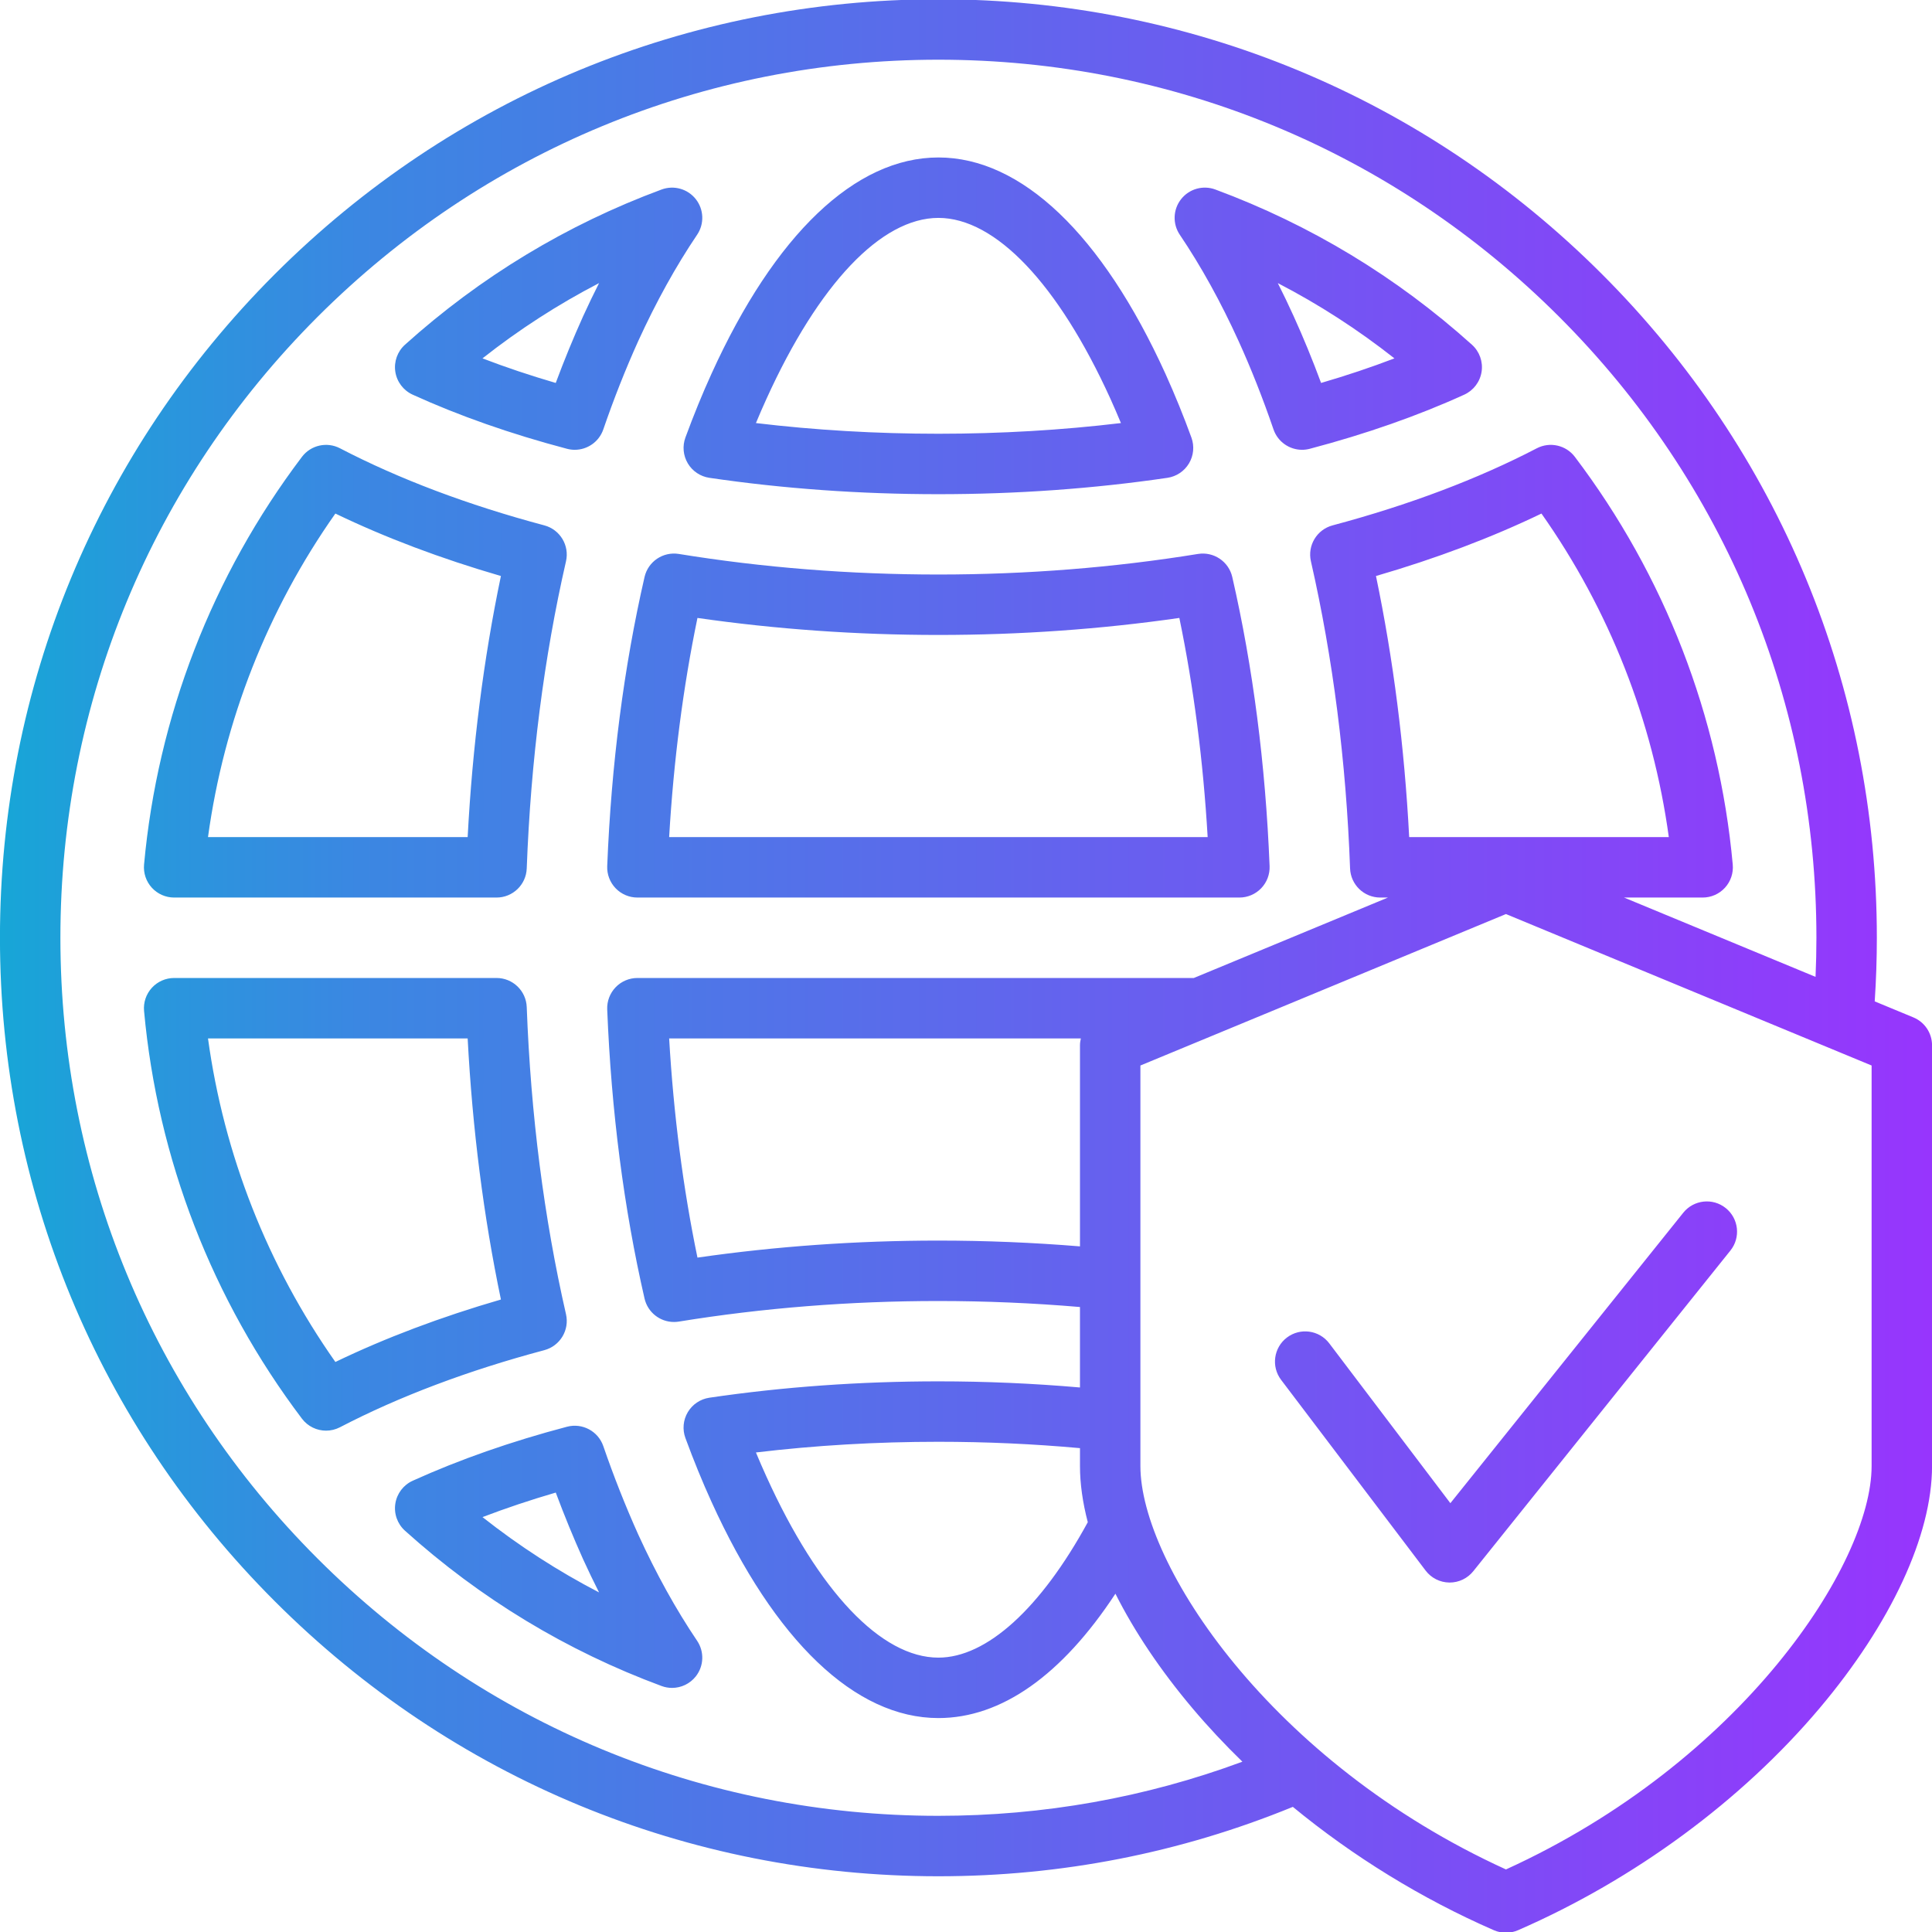
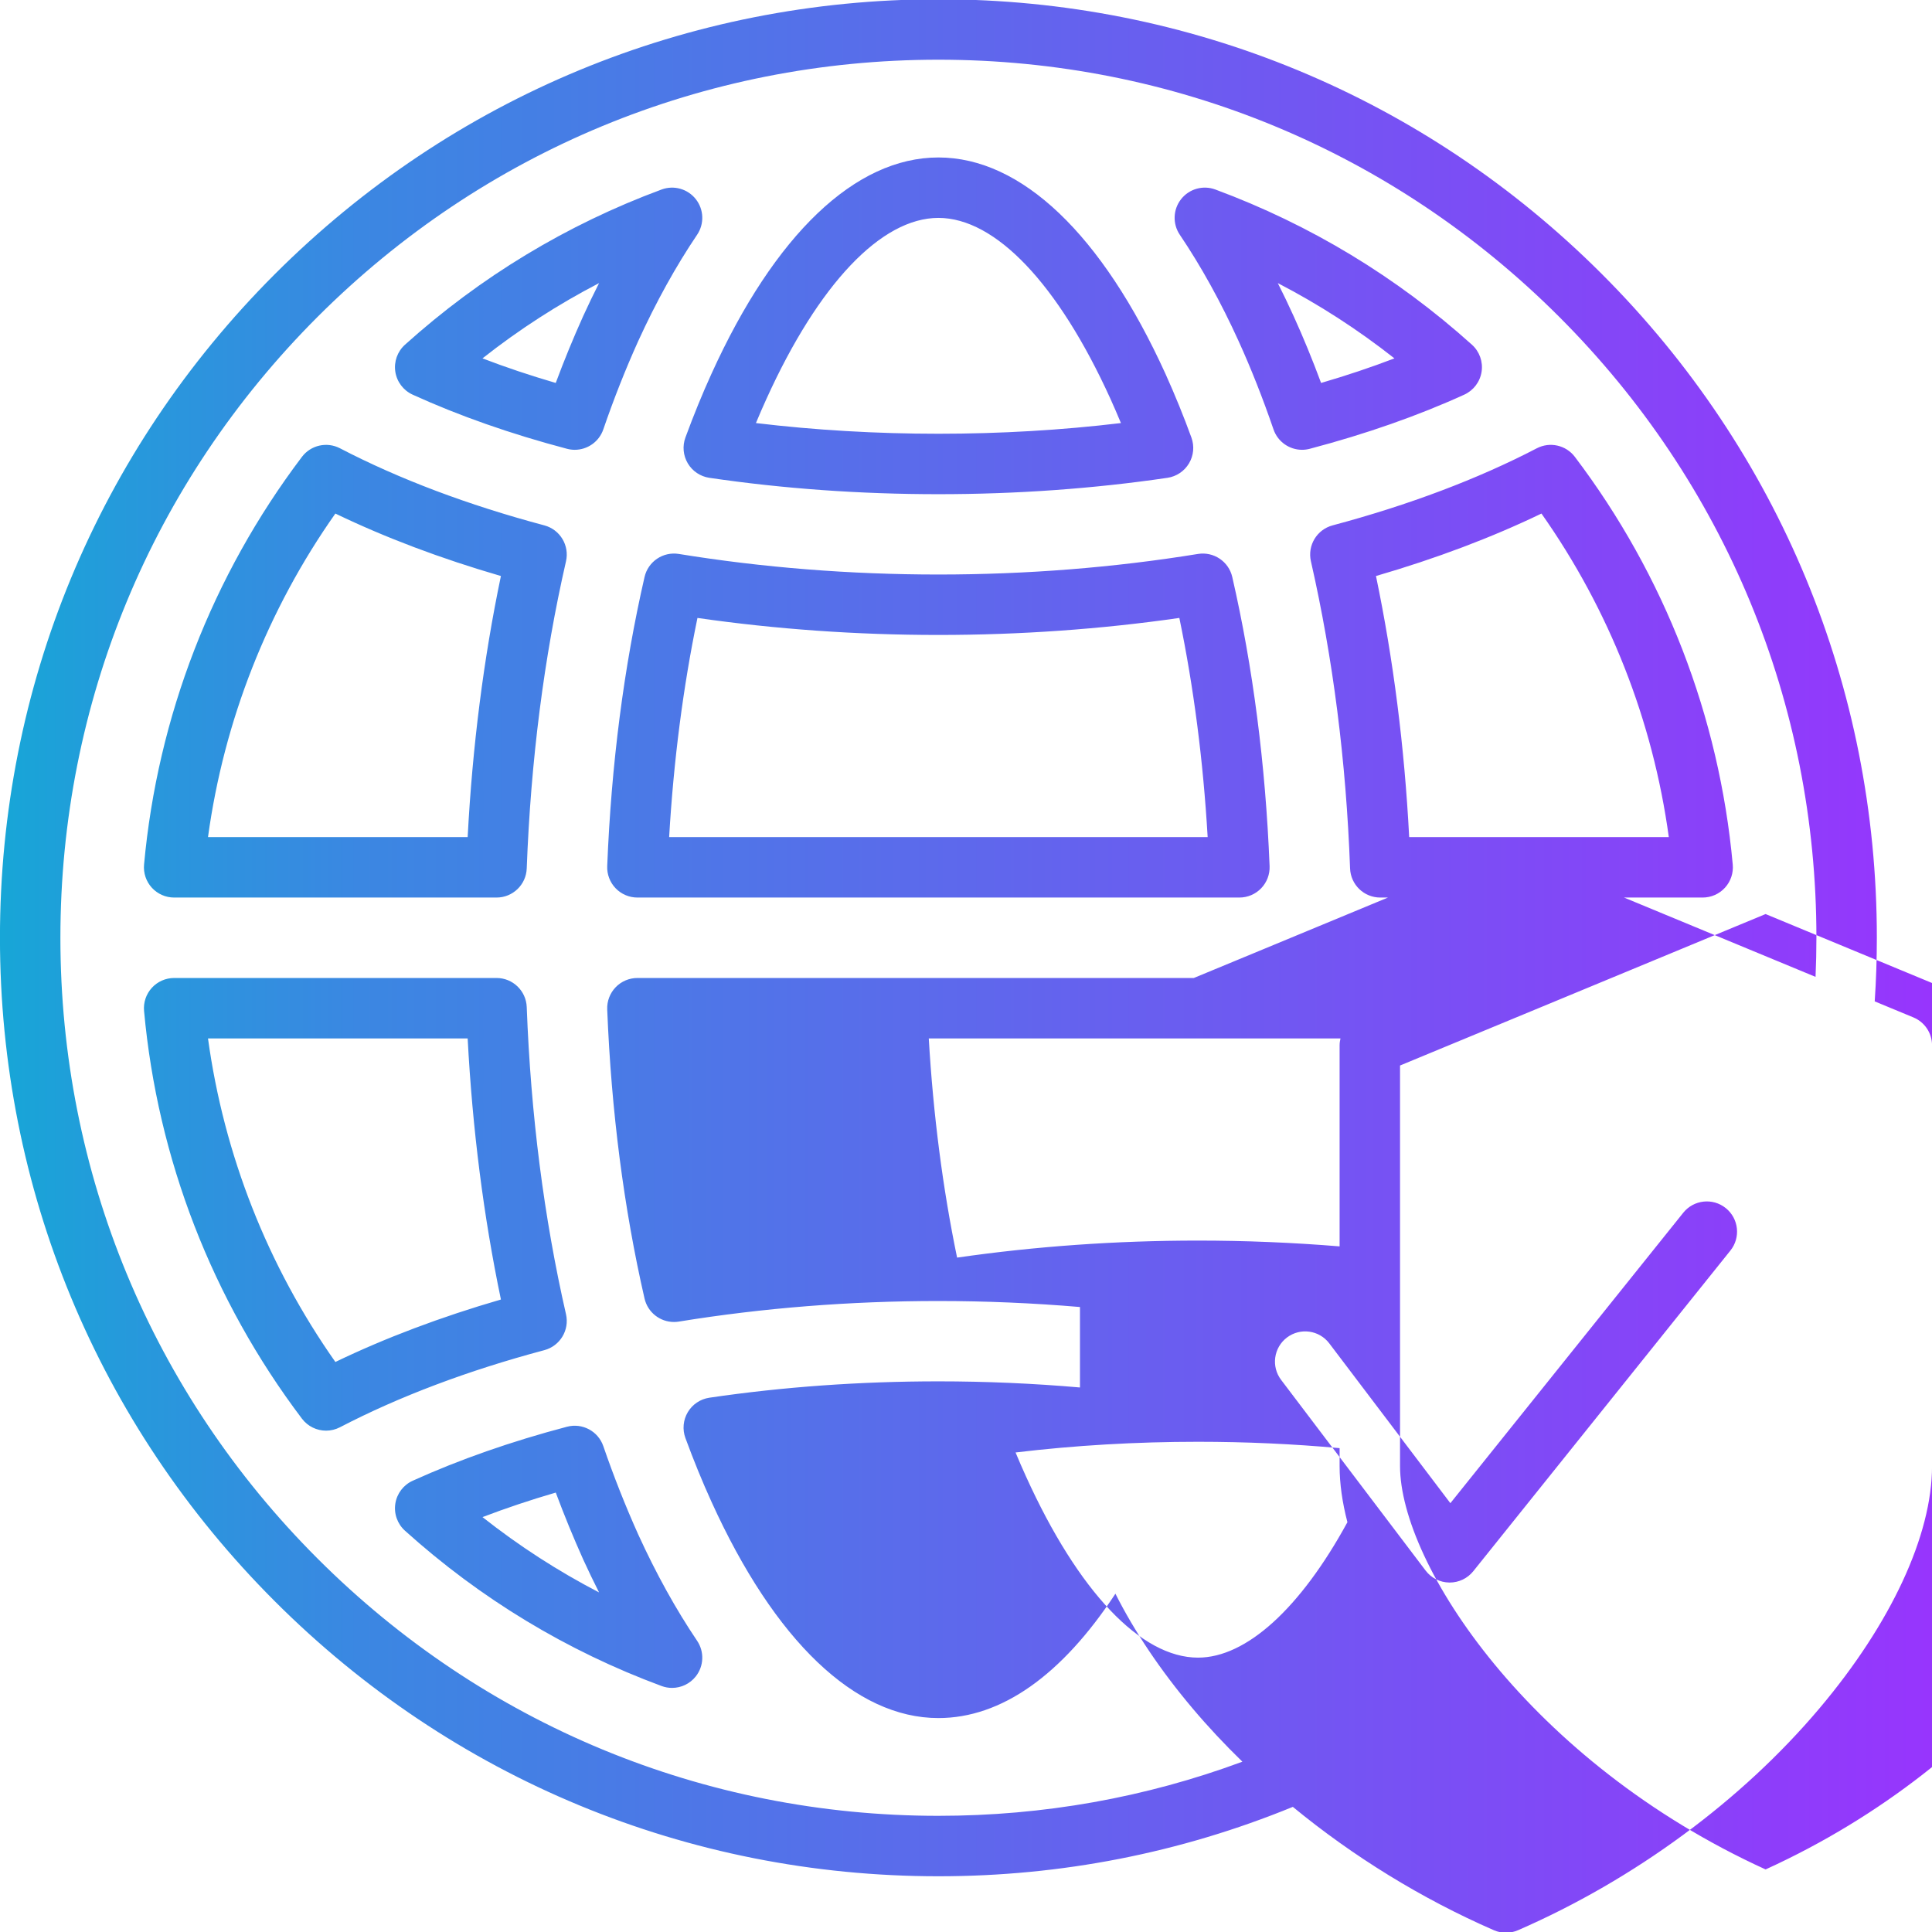
<svg xmlns="http://www.w3.org/2000/svg" id="Layer_1" enable-background="new 0 0 512 512" viewBox="0 0 512 512">
  <linearGradient id="SVGID_1_" gradientUnits="userSpaceOnUse" x1="-.011" x2="512.011" y1="256" y2="256">
    <stop offset="0" stop-color="#17a6d7" />
    <stop offset=".062" stop-color="#259adb" />
    <stop offset=".186" stop-color="#3b87e2" />
    <stop offset=".265" stop-color="#4380e4" />
    <stop offset="1" stop-color="#9735fd" />
  </linearGradient>
-   <path d="m328.251 90.413c3.283 7.217 6.392 15.083 9.24 23.38 1.133 3.301 4.227 5.409 7.57 5.409.676 0 1.363-.087 2.045-.267 14.884-3.925 28.657-8.752 40.935-14.346 2.457-1.119 4.184-3.401 4.595-6.07.41-2.668-.552-5.364-2.559-7.17-19.974-17.971-42.851-31.808-67.997-41.128-3.264-1.209-6.932-.174-9.08 2.562-2.149 2.735-2.286 6.546-.34 9.429 5.641 8.351 10.885 17.839 15.591 28.201zm41.286 4.56c-6.163 2.36-12.655 4.535-19.436 6.513-2.298-6.192-4.733-12.122-7.27-17.699-1.356-2.986-2.756-5.909-4.198-8.763 10.897 5.65 21.223 12.316 30.904 19.949zm-187.263 27.822c1.231 2.073 3.333 3.481 5.719 3.833 19.557 2.878 39.978 4.337 60.694 4.337s41.137-1.459 60.693-4.337c2.38-.351 4.477-1.753 5.71-3.818s1.472-4.576.651-6.838c-2.027-5.583-4.335-11.254-6.87-16.881-16.819-36.99-38.193-57.361-60.184-57.361-22.005 0-43.37 20.373-60.152 57.353-2.358 5.171-4.677 10.842-6.891 16.856-.833 2.263-.602 4.782.63 6.856zm20.839-17.08c13.835-30.485 30.446-47.97 45.574-47.97 15.119 0 31.742 17.486 45.593 47.949.961 2.134 1.889 4.277 2.778 6.421-15.714 1.882-31.939 2.834-48.371 2.834-16.426 0-32.647-.951-48.358-2.833.919-2.213 1.848-4.35 2.784-6.401zm114.361 41.086c-22.245 3.617-45.389 5.451-68.787 5.451-23.399 0-46.542-1.834-68.788-5.451-4.168-.675-8.146 1.997-9.09 6.113-5.486 23.9-8.813 49.679-9.891 76.617-.087 2.178.717 4.297 2.227 5.868s3.595 2.46 5.774 2.46h159.534c2.179 0 4.265-.889 5.774-2.46s2.314-3.69 2.227-5.868c-1.078-26.941-4.405-52.72-9.891-76.617-.944-4.116-4.923-6.787-9.089-6.113zm-140.144 75.043c1.183-20.242 3.698-39.714 7.503-58.084 20.77 2.992 42.213 4.508 63.853 4.508 21.639 0 43.083-1.516 63.853-4.508 3.805 18.368 6.321 37.841 7.503 58.084zm-67.97-117.254c12.303 5.605 26.066 10.433 40.907 14.346.683.18 1.369.267 2.045.267 3.344 0 6.437-2.108 7.57-5.409 2.762-8.045 5.874-15.919 9.235-23.368 4.754-10.409 10.01-19.901 15.623-28.213 1.946-2.883 1.81-6.692-.339-9.428-2.148-2.735-5.815-3.77-9.078-2.563-25.126 9.302-48.004 23.14-67.999 41.129-2.007 1.806-2.969 4.502-2.559 7.17.411 2.667 2.138 4.95 4.595 6.069zm49.397-29.566c-1.445 2.854-2.854 5.782-4.223 8.78-2.577 5.713-5.008 11.636-7.258 17.681-6.764-1.974-13.251-4.149-19.414-6.511 9.684-7.637 20.007-14.303 30.895-19.95zm-112.606 162.835h85.437c4.306 0 7.841-3.405 8.002-7.708 1.069-28.535 4.569-55.922 10.405-81.397.963-4.203-1.576-8.415-5.742-9.525-20.264-5.403-38.483-12.276-54.154-20.429-3.467-1.802-7.727-.842-10.083 2.274-23.792 31.461-38.261 68.824-41.839 108.05-.205 2.241.543 4.465 2.061 6.127s3.663 2.608 5.913 2.608zm42.725-101.762c13.222 6.372 27.924 11.919 43.872 16.552-4.591 21.961-7.547 45.169-8.814 69.195h-68.812c4.225-30.859 15.781-60.23 33.754-85.747zm61.119 212.185c-5.837-25.511-9.338-52.897-10.405-81.398-.162-4.303-3.696-7.708-8.002-7.708h-85.437c-2.25 0-4.397.947-5.914 2.608-1.517 1.662-2.265 3.886-2.061 6.127 3.576 39.191 18.043 76.553 41.837 108.045 1.558 2.063 3.949 3.182 6.394 3.182 1.251 0 2.517-.294 3.691-.904 15.672-8.152 33.892-15.024 54.154-20.428 4.166-1.111 6.705-5.321 5.743-9.524zm-61.117 12.654c-17.974-25.541-29.532-54.911-33.756-85.744h68.811c1.267 24.002 4.224 47.211 8.816 69.193-15.946 4.633-30.649 10.179-43.871 16.551zm80.259 45.716c-3.379-7.518-6.494-15.396-9.257-23.419-1.365-3.963-5.555-6.2-9.613-5.135-14.779 3.896-28.538 8.711-40.893 14.311-2.461 1.115-4.193 3.396-4.607 6.066-.415 2.669.545 5.368 2.552 7.176 19.978 18.004 42.857 31.853 68.004 41.161.908.336 1.848.499 2.778.499 2.409 0 4.75-1.09 6.3-3.063 2.148-2.735 2.285-6.545.338-9.427-5.613-8.312-10.869-17.804-15.602-28.169zm-41.269-4.603c6.176-2.361 12.663-4.534 19.414-6.503 2.248 6.031 4.679 11.96 7.267 17.716 1.362 2.984 2.766 5.9 4.206 8.746-10.89-5.651-21.209-12.318-30.887-19.959zm256.494-3.692 61.718-76.969c2.767-3.451 7.807-4.005 11.257-1.237 3.45 2.767 4.004 7.807 1.238 11.257l-68.145 84.982c-1.521 1.896-3.82 2.998-6.247 2.998-.037 0-.074 0-.11-.001-2.468-.033-4.782-1.203-6.272-3.171l-38.296-50.541c-2.671-3.524-1.979-8.548 1.546-11.219 3.526-2.669 8.548-1.979 11.219 1.547zm122.704-128.736-10.248-4.245c.374-5.63.565-11.283.565-16.874 0-66.429-25.87-128.882-72.843-175.854-46.973-46.974-109.425-72.843-175.853-72.843-66.397 0-128.849 25.869-175.855 72.844-46.973 46.973-72.843 109.426-72.843 175.854 0 66.458 25.87 128.911 72.843 175.854 46.992 46.992 109.445 72.871 175.855 72.871 32.552 0 64.123-6.193 93.928-18.39 15.972 13.142 34.144 24.347 53.277 32.69 1.021.444 2.111.667 3.201.667 1.089 0 2.179-.223 3.199-.667 30.864-13.451 59.236-34.335 79.888-58.805 18.958-22.463 29.831-45.869 29.831-64.218v-111.485c0-3.24-1.952-6.161-4.945-7.399zm-258.379 211.592c-62.132 0-120.563-24.214-164.532-68.182-43.947-43.92-68.15-102.351-68.15-164.528 0-62.15 24.204-120.581 68.15-164.528 43.979-43.95 102.411-68.154 164.532-68.154 62.149 0 120.581 24.204 164.529 68.152s68.152 102.38 68.152 164.53c0 3.441-.079 6.908-.231 10.378l-50.749-21.021h20.834c2.25 0 4.397-.946 5.914-2.608s2.265-3.886 2.061-6.127c-3.583-39.271-18.051-76.635-41.842-108.054-2.357-3.112-6.615-4.072-10.08-2.271-15.66 8.147-33.871 15.021-54.127 20.43-4.162 1.111-6.699 5.315-5.742 9.516 5.852 25.676 9.344 53.062 10.378 81.398.157 4.307 3.693 7.716 8.002 7.716h2.035l-34.154 14.158-17.29 7.158h-147.457c-2.179 0-4.265.888-5.774 2.46-1.51 1.571-2.314 3.69-2.227 5.868 1.078 26.938 4.405 52.716 9.891 76.617.846 3.688 4.126 6.218 7.797 6.218.427 0 .859-.034 1.293-.104 22.247-3.618 45.39-5.453 68.787-5.453 12.551 0 25.136.539 37.517 1.591v21.322c-12.307-1.072-24.885-1.624-37.517-1.624-20.723 0-41.144 1.459-60.694 4.337-2.387.352-4.487 1.76-5.719 3.834-1.231 2.073-1.463 4.592-.629 6.855 2.215 6.016 4.533 11.687 6.884 16.842 16.789 36.993 38.154 57.366 60.158 57.366 16.673 0 32.706-11.333 46.912-32.958 5.003 9.952 11.894 20.259 20.431 30.376 4.109 4.87 8.536 9.59 13.216 14.146-25.709 9.519-52.749 14.344-80.559 14.344zm124.76-259.369c-1.245-23.893-4.196-47.104-8.799-69.195 15.941-4.637 30.64-10.185 43.853-16.553 17.971 25.488 29.525 54.855 33.751 85.748zm-85.173 181.556c-12.474 22.852-26.806 35.889-39.587 35.889-15.127 0-31.739-17.484-45.58-47.983-.933-2.044-1.86-4.177-2.778-6.388 15.706-1.881 31.927-2.832 48.358-2.832 12.646 0 25.23.572 37.517 1.686v4.734c-.001 4.669.707 9.668 2.07 14.894zm-2.071-126.38v53.283c-12.394-1.015-24.973-1.537-37.517-1.537-21.64 0-43.08 1.516-63.853 4.51-3.805-18.371-6.321-37.843-7.503-58.084h109.106c-.139.593-.233 1.201-.233 1.828zm209.792 111.486c0 26.009-34.467 78.464-96.902 106.914-62.418-28.455-96.875-80.908-96.875-106.914v-106.135l37.578-15.558 59.296-24.581 96.902 40.139v106.135z" fill="url(#SVGID_1_)" />
+   <path d="m328.251 90.413c3.283 7.217 6.392 15.083 9.24 23.38 1.133 3.301 4.227 5.409 7.57 5.409.676 0 1.363-.087 2.045-.267 14.884-3.925 28.657-8.752 40.935-14.346 2.457-1.119 4.184-3.401 4.595-6.07.41-2.668-.552-5.364-2.559-7.17-19.974-17.971-42.851-31.808-67.997-41.128-3.264-1.209-6.932-.174-9.08 2.562-2.149 2.735-2.286 6.546-.34 9.429 5.641 8.351 10.885 17.839 15.591 28.201zm41.286 4.56c-6.163 2.36-12.655 4.535-19.436 6.513-2.298-6.192-4.733-12.122-7.27-17.699-1.356-2.986-2.756-5.909-4.198-8.763 10.897 5.65 21.223 12.316 30.904 19.949zm-187.263 27.822c1.231 2.073 3.333 3.481 5.719 3.833 19.557 2.878 39.978 4.337 60.694 4.337s41.137-1.459 60.693-4.337c2.38-.351 4.477-1.753 5.71-3.818s1.472-4.576.651-6.838c-2.027-5.583-4.335-11.254-6.87-16.881-16.819-36.99-38.193-57.361-60.184-57.361-22.005 0-43.37 20.373-60.152 57.353-2.358 5.171-4.677 10.842-6.891 16.856-.833 2.263-.602 4.782.63 6.856zm20.839-17.08c13.835-30.485 30.446-47.97 45.574-47.97 15.119 0 31.742 17.486 45.593 47.949.961 2.134 1.889 4.277 2.778 6.421-15.714 1.882-31.939 2.834-48.371 2.834-16.426 0-32.647-.951-48.358-2.833.919-2.213 1.848-4.35 2.784-6.401zm114.361 41.086c-22.245 3.617-45.389 5.451-68.787 5.451-23.399 0-46.542-1.834-68.788-5.451-4.168-.675-8.146 1.997-9.09 6.113-5.486 23.9-8.813 49.679-9.891 76.617-.087 2.178.717 4.297 2.227 5.868s3.595 2.46 5.774 2.46h159.534c2.179 0 4.265-.889 5.774-2.46s2.314-3.69 2.227-5.868c-1.078-26.941-4.405-52.72-9.891-76.617-.944-4.116-4.923-6.787-9.089-6.113zm-140.144 75.043c1.183-20.242 3.698-39.714 7.503-58.084 20.77 2.992 42.213 4.508 63.853 4.508 21.639 0 43.083-1.516 63.853-4.508 3.805 18.368 6.321 37.841 7.503 58.084zm-67.97-117.254c12.303 5.605 26.066 10.433 40.907 14.346.683.18 1.369.267 2.045.267 3.344 0 6.437-2.108 7.57-5.409 2.762-8.045 5.874-15.919 9.235-23.368 4.754-10.409 10.01-19.901 15.623-28.213 1.946-2.883 1.81-6.692-.339-9.428-2.148-2.735-5.815-3.77-9.078-2.563-25.126 9.302-48.004 23.14-67.999 41.129-2.007 1.806-2.969 4.502-2.559 7.17.411 2.667 2.138 4.95 4.595 6.069zm49.397-29.566c-1.445 2.854-2.854 5.782-4.223 8.78-2.577 5.713-5.008 11.636-7.258 17.681-6.764-1.974-13.251-4.149-19.414-6.511 9.684-7.637 20.007-14.303 30.895-19.95zm-112.606 162.835h85.437c4.306 0 7.841-3.405 8.002-7.708 1.069-28.535 4.569-55.922 10.405-81.397.963-4.203-1.576-8.415-5.742-9.525-20.264-5.403-38.483-12.276-54.154-20.429-3.467-1.802-7.727-.842-10.083 2.274-23.792 31.461-38.261 68.824-41.839 108.05-.205 2.241.543 4.465 2.061 6.127s3.663 2.608 5.913 2.608zm42.725-101.762c13.222 6.372 27.924 11.919 43.872 16.552-4.591 21.961-7.547 45.169-8.814 69.195h-68.812c4.225-30.859 15.781-60.23 33.754-85.747zm61.119 212.185c-5.837-25.511-9.338-52.897-10.405-81.398-.162-4.303-3.696-7.708-8.002-7.708h-85.437c-2.25 0-4.397.947-5.914 2.608-1.517 1.662-2.265 3.886-2.061 6.127 3.576 39.191 18.043 76.553 41.837 108.045 1.558 2.063 3.949 3.182 6.394 3.182 1.251 0 2.517-.294 3.691-.904 15.672-8.152 33.892-15.024 54.154-20.428 4.166-1.111 6.705-5.321 5.743-9.524zm-61.117 12.654c-17.974-25.541-29.532-54.911-33.756-85.744h68.811c1.267 24.002 4.224 47.211 8.816 69.193-15.946 4.633-30.649 10.179-43.871 16.551zm80.259 45.716c-3.379-7.518-6.494-15.396-9.257-23.419-1.365-3.963-5.555-6.2-9.613-5.135-14.779 3.896-28.538 8.711-40.893 14.311-2.461 1.115-4.193 3.396-4.607 6.066-.415 2.669.545 5.368 2.552 7.176 19.978 18.004 42.857 31.853 68.004 41.161.908.336 1.848.499 2.778.499 2.409 0 4.75-1.09 6.3-3.063 2.148-2.735 2.285-6.545.338-9.427-5.613-8.312-10.869-17.804-15.602-28.169zm-41.269-4.603c6.176-2.361 12.663-4.534 19.414-6.503 2.248 6.031 4.679 11.96 7.267 17.716 1.362 2.984 2.766 5.9 4.206 8.746-10.89-5.651-21.209-12.318-30.887-19.959zm256.494-3.692 61.718-76.969c2.767-3.451 7.807-4.005 11.257-1.237 3.45 2.767 4.004 7.807 1.238 11.257l-68.145 84.982c-1.521 1.896-3.82 2.998-6.247 2.998-.037 0-.074 0-.11-.001-2.468-.033-4.782-1.203-6.272-3.171l-38.296-50.541c-2.671-3.524-1.979-8.548 1.546-11.219 3.526-2.669 8.548-1.979 11.219 1.547zm122.704-128.736-10.248-4.245c.374-5.63.565-11.283.565-16.874 0-66.429-25.87-128.882-72.843-175.854-46.973-46.974-109.425-72.843-175.853-72.843-66.397 0-128.849 25.869-175.855 72.844-46.973 46.973-72.843 109.426-72.843 175.854 0 66.458 25.87 128.911 72.843 175.854 46.992 46.992 109.445 72.871 175.855 72.871 32.552 0 64.123-6.193 93.928-18.39 15.972 13.142 34.144 24.347 53.277 32.69 1.021.444 2.111.667 3.201.667 1.089 0 2.179-.223 3.199-.667 30.864-13.451 59.236-34.335 79.888-58.805 18.958-22.463 29.831-45.869 29.831-64.218v-111.485c0-3.24-1.952-6.161-4.945-7.399zm-258.379 211.592c-62.132 0-120.563-24.214-164.532-68.182-43.947-43.92-68.15-102.351-68.15-164.528 0-62.15 24.204-120.581 68.15-164.528 43.979-43.95 102.411-68.154 164.532-68.154 62.149 0 120.581 24.204 164.529 68.152s68.152 102.38 68.152 164.53c0 3.441-.079 6.908-.231 10.378l-50.749-21.021h20.834c2.25 0 4.397-.946 5.914-2.608s2.265-3.886 2.061-6.127c-3.583-39.271-18.051-76.635-41.842-108.054-2.357-3.112-6.615-4.072-10.08-2.271-15.66 8.147-33.871 15.021-54.127 20.43-4.162 1.111-6.699 5.315-5.742 9.516 5.852 25.676 9.344 53.062 10.378 81.398.157 4.307 3.693 7.716 8.002 7.716h2.035l-34.154 14.158-17.29 7.158h-147.457c-2.179 0-4.265.888-5.774 2.46-1.51 1.571-2.314 3.69-2.227 5.868 1.078 26.938 4.405 52.716 9.891 76.617.846 3.688 4.126 6.218 7.797 6.218.427 0 .859-.034 1.293-.104 22.247-3.618 45.39-5.453 68.787-5.453 12.551 0 25.136.539 37.517 1.591v21.322c-12.307-1.072-24.885-1.624-37.517-1.624-20.723 0-41.144 1.459-60.694 4.337-2.387.352-4.487 1.76-5.719 3.834-1.231 2.073-1.463 4.592-.629 6.855 2.215 6.016 4.533 11.687 6.884 16.842 16.789 36.993 38.154 57.366 60.158 57.366 16.673 0 32.706-11.333 46.912-32.958 5.003 9.952 11.894 20.259 20.431 30.376 4.109 4.87 8.536 9.59 13.216 14.146-25.709 9.519-52.749 14.344-80.559 14.344zm124.76-259.369c-1.245-23.893-4.196-47.104-8.799-69.195 15.941-4.637 30.64-10.185 43.853-16.553 17.971 25.488 29.525 54.855 33.751 85.748m-85.173 181.556c-12.474 22.852-26.806 35.889-39.587 35.889-15.127 0-31.739-17.484-45.58-47.983-.933-2.044-1.86-4.177-2.778-6.388 15.706-1.881 31.927-2.832 48.358-2.832 12.646 0 25.23.572 37.517 1.686v4.734c-.001 4.669.707 9.668 2.07 14.894zm-2.071-126.38v53.283c-12.394-1.015-24.973-1.537-37.517-1.537-21.64 0-43.08 1.516-63.853 4.51-3.805-18.371-6.321-37.843-7.503-58.084h109.106c-.139.593-.233 1.201-.233 1.828zm209.792 111.486c0 26.009-34.467 78.464-96.902 106.914-62.418-28.455-96.875-80.908-96.875-106.914v-106.135l37.578-15.558 59.296-24.581 96.902 40.139v106.135z" fill="url(#SVGID_1_)" />
</svg>